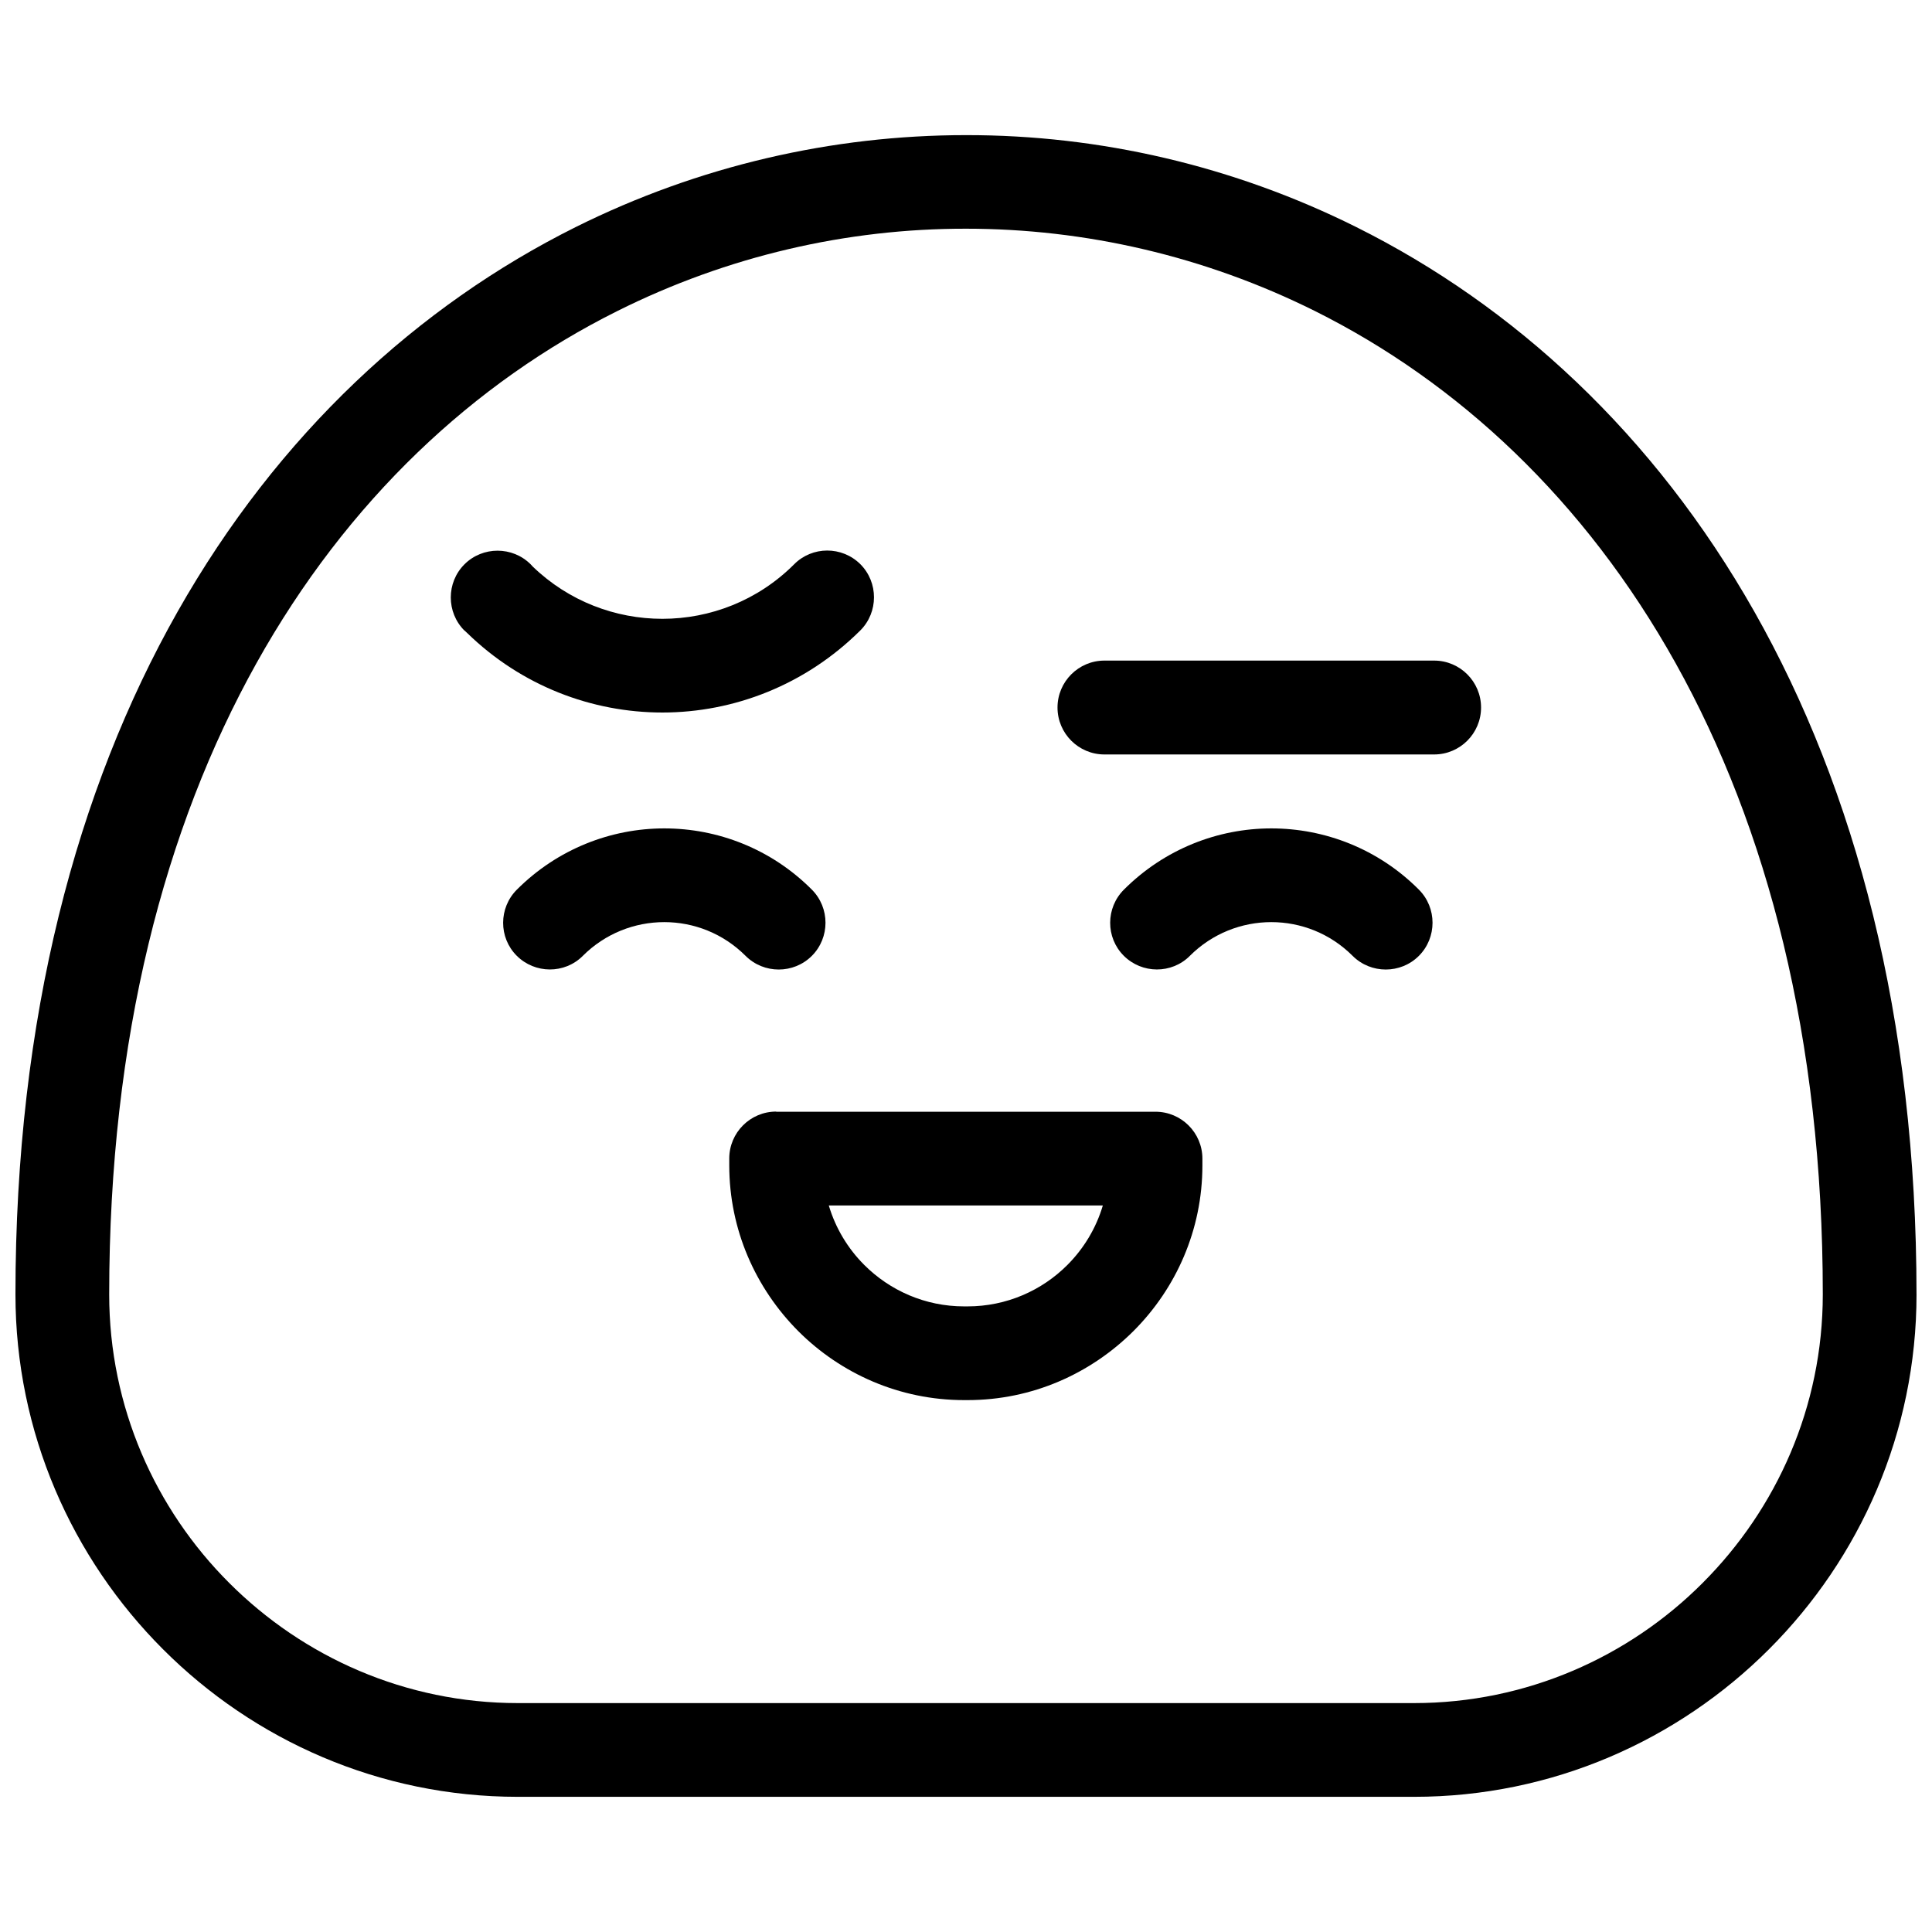
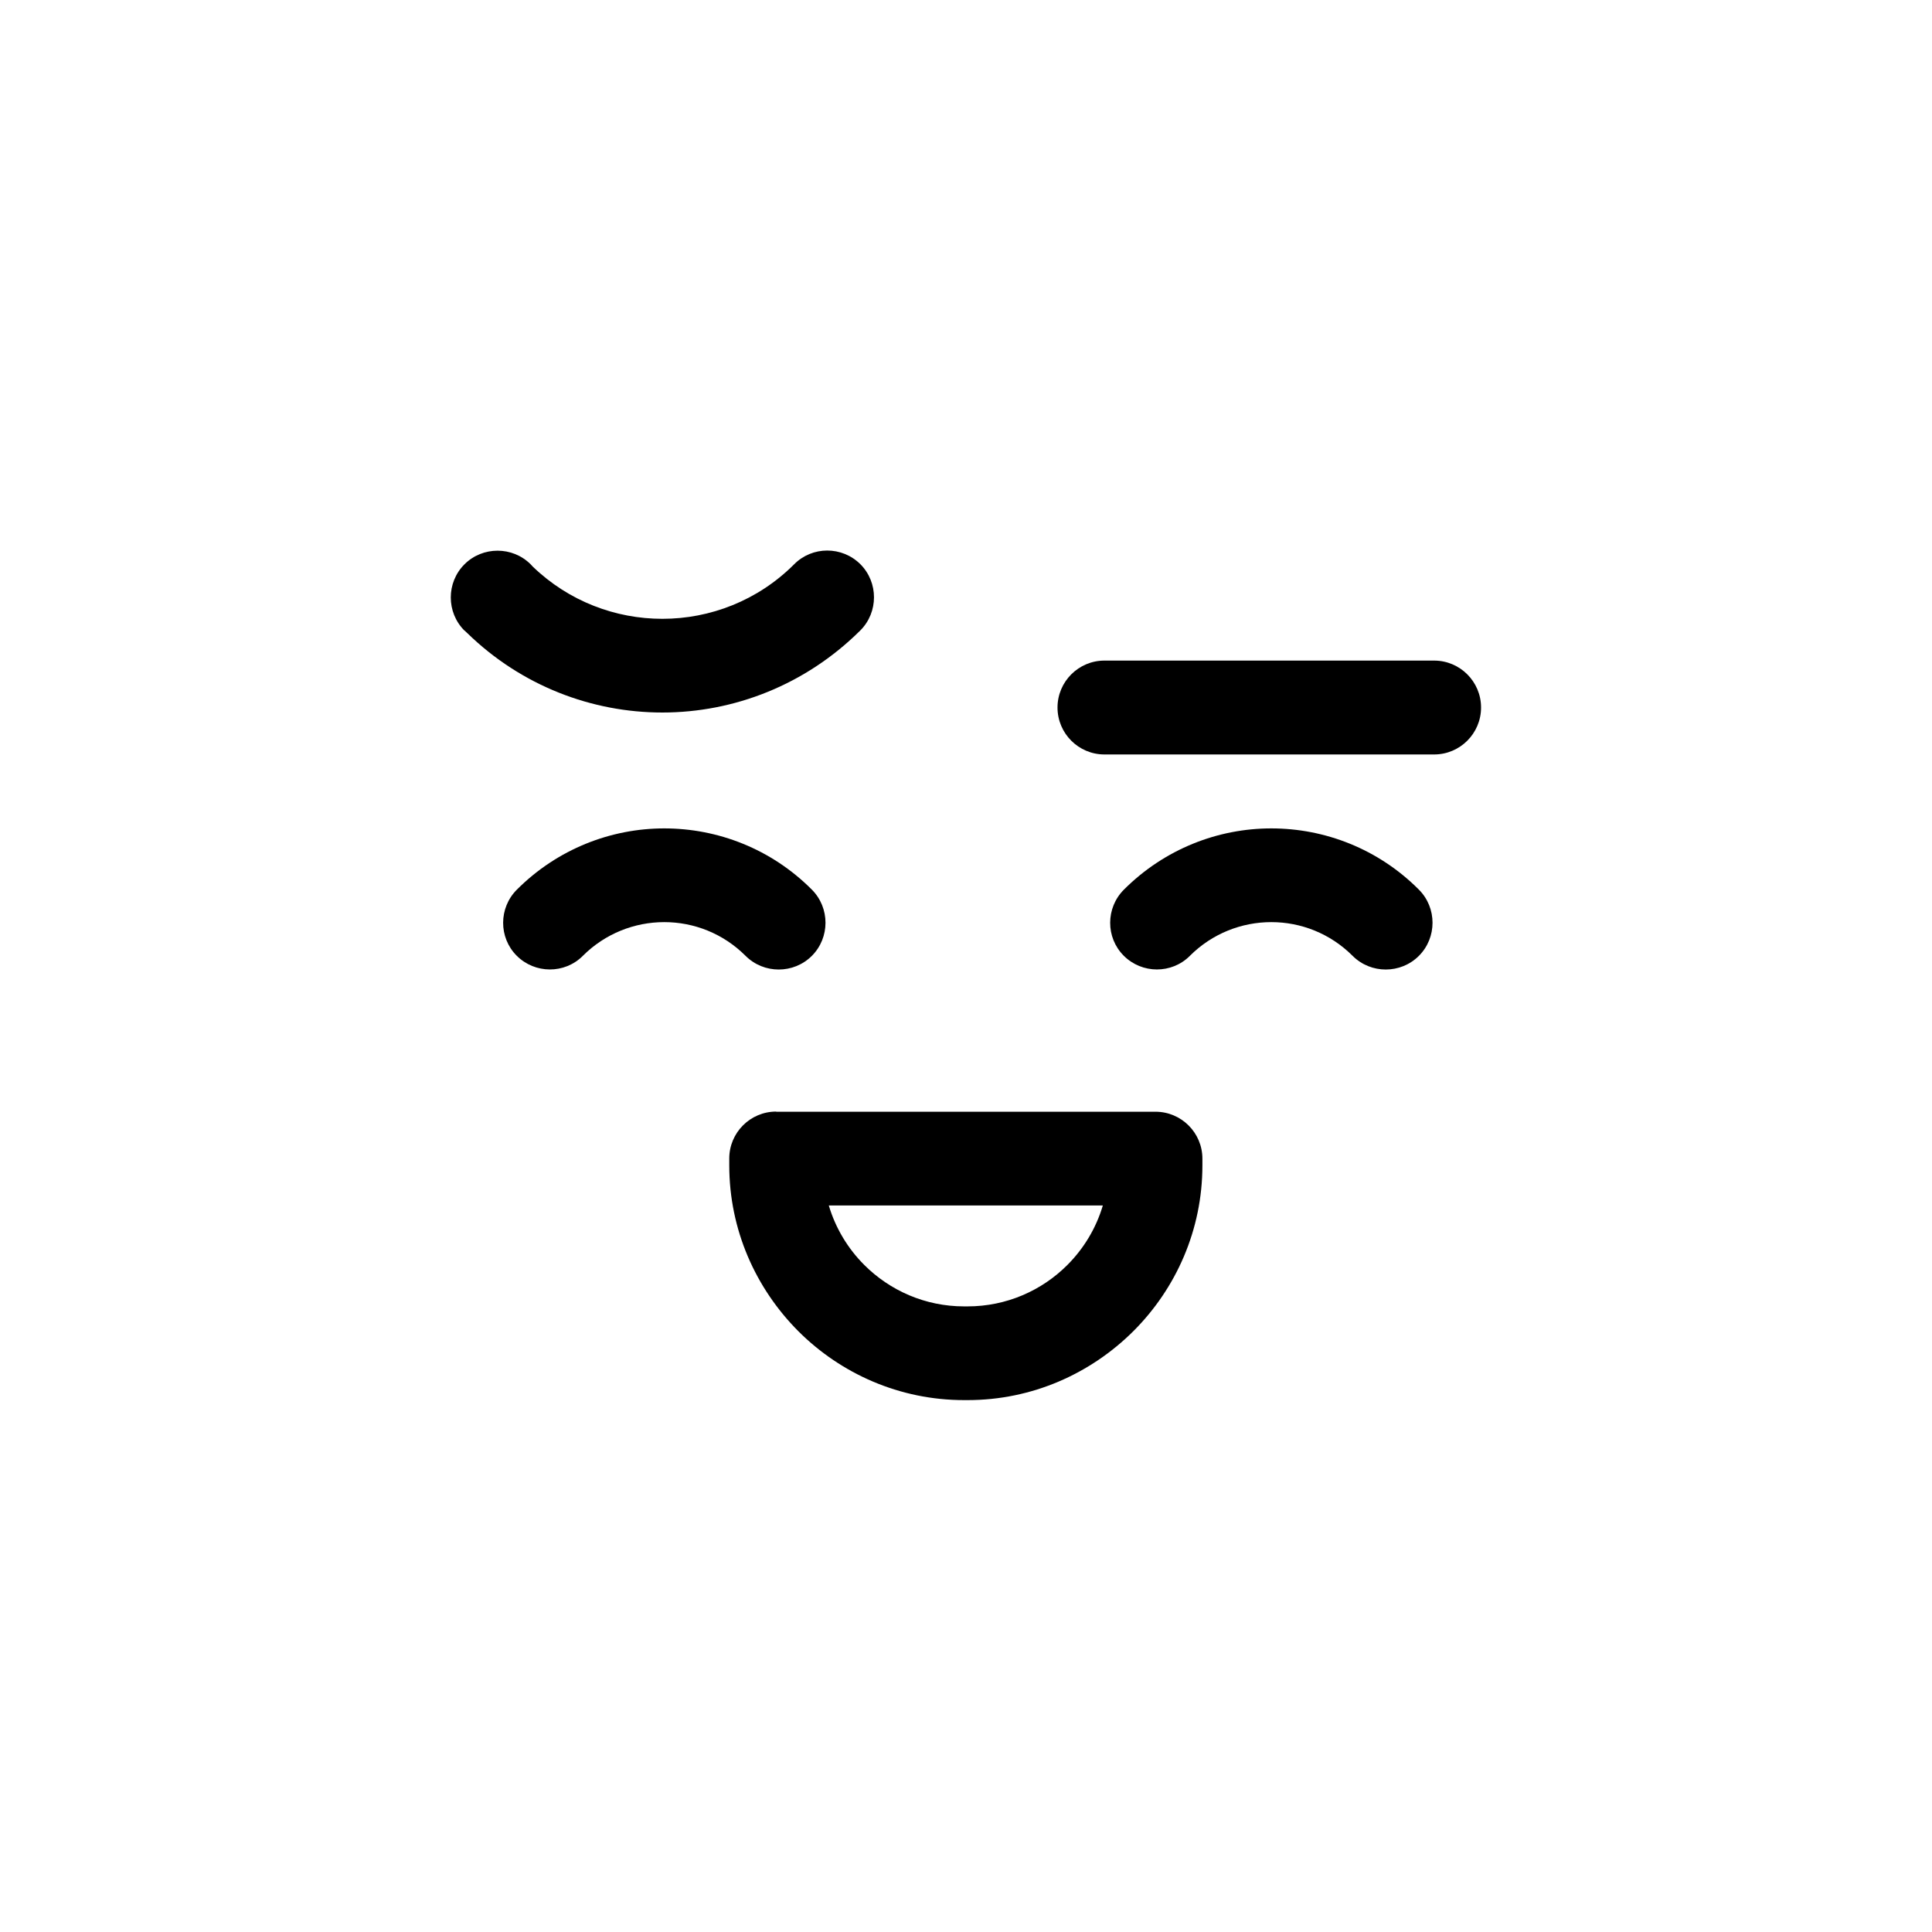
<svg xmlns="http://www.w3.org/2000/svg" width="800px" height="800px" version="1.1" viewBox="144 144 512 512">
  <defs>
    <clipPath id="a">
-       <path d="m148.09 179h503.81v442h-503.81z" />
-     </clipPath>
+       </clipPath>
  </defs>
  <g clip-path="url(#a)">
    <path d="m651.9 487.01c0 36.652-14.977 69.934-39.105 94.062-24.129 24.129-57.41 39.105-94.062 39.105h-237.51c-36.609 0-69.934-14.977-94.023-39.105-24.129-24.129-39.105-57.453-39.105-94.062 0-146.9 65.109-241.25 148.44-282.82 32.574-16.227 68.02-24.379 103.46-24.379 35.402-0.043 70.848 8.113 103.46 24.379 83.332 41.562 148.44 135.92 148.44 282.82zm-56.664 76.465c19.637-19.637 31.824-46.719 31.824-76.465 0-136.08-59.035-222.91-134.62-260.6-29.164-14.52-60.824-21.801-92.441-21.801-31.578-0.043-63.234 7.238-92.441 21.84-75.551 37.691-134.62 124.48-134.62 260.6 0 29.746 12.191 56.871 31.824 76.465 19.637 19.637 46.719 31.824 76.465 31.824h237.51c29.746 0 56.871-12.191 76.465-31.824z" />
  </g>
  <path d="m298.45 397.32c-4.824 4.824-12.688 4.785-17.516-0.043-4.824-4.824-4.785-12.688 0.043-17.516 10.773-10.773 24.922-16.227 39.066-16.227 14.145 0 28.332 5.41 39.105 16.227 4.824 4.824 4.824 12.73 0 17.555s-12.73 4.824-17.555 0c-5.949-5.949-13.73-8.945-21.551-8.945-7.82 0-15.645 2.996-21.594 8.945z" />
  <path d="m459.32 397.32c-4.824 4.824-12.688 4.785-17.516-0.043-4.824-4.824-4.785-12.688 0.043-17.516 10.773-10.773 24.922-16.227 39.066-16.227s28.332 5.41 39.105 16.227c4.824 4.824 4.824 12.73 0 17.555-4.824 4.824-12.73 4.824-17.555 0-5.949-5.949-13.73-8.945-21.551-8.945-7.82 0-15.645 2.996-21.594 8.945z" />
  <path d="m349.7 438.62h100.51c6.863 0 12.438 5.574 12.438 12.438v1.789c0 17.098-6.988 32.617-18.262 43.891-11.359 11.316-26.875 18.305-43.973 18.305h-0.914c-17.098 0-32.656-6.988-43.934-18.262-11.316-11.359-18.305-26.875-18.305-43.973v-1.789c0-6.863 5.574-12.438 12.438-12.438zm86.574 24.836h-72.637c1.789 6.031 5.074 11.441 9.402 15.766 6.781 6.781 16.141 10.984 26.461 10.984h0.914c10.316 0 19.68-4.203 26.418-10.941 4.367-4.367 7.656-9.777 9.445-15.852z" />
  <path d="m267.08 311.11c-4.824-4.824-4.824-12.73 0-17.555 4.824-4.824 12.73-4.824 17.555 0l0.539 0.582c9.57 9.234 21.965 13.855 34.363 13.855 12.648 0 25.293-4.824 34.906-14.438 4.824-4.867 12.688-4.867 17.555-0.043 4.824 4.824 4.824 12.73 0 17.555-14.562 14.477-33.531 21.758-52.461 21.758-18.637 0-37.316-7.031-51.711-21.051l-0.75-0.707z" />
  <path d="m436.69 343.94c-6.863 0-12.438-5.574-12.438-12.438s5.574-12.438 12.438-12.438h87.367c6.863 0 12.438 5.574 12.438 12.438s-5.574 12.438-12.438 12.438z" />
</svg>